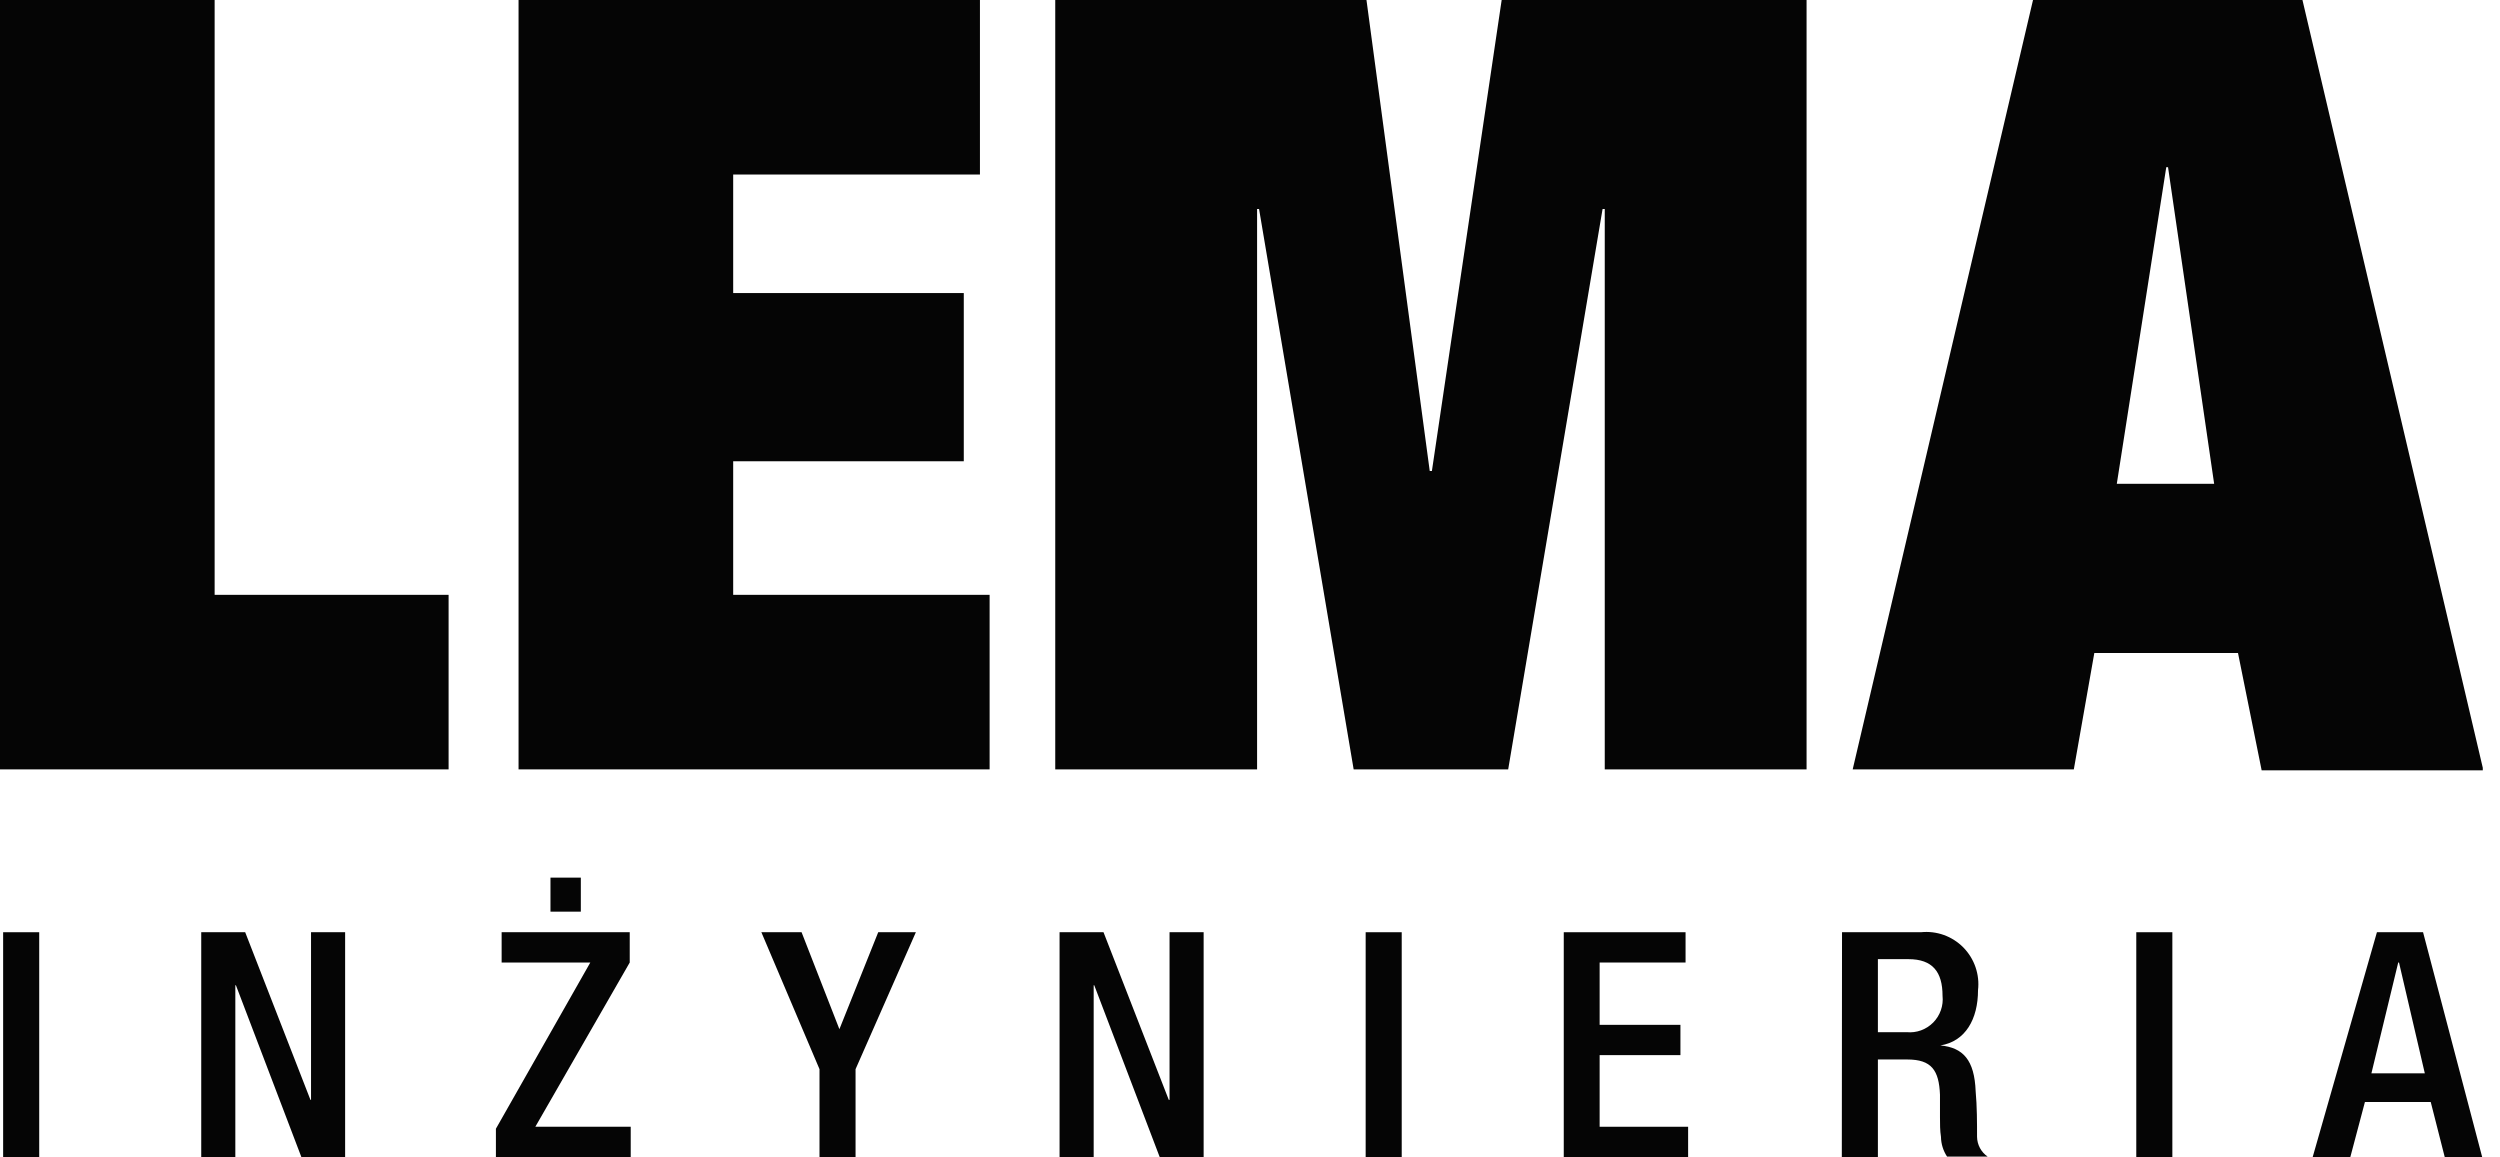
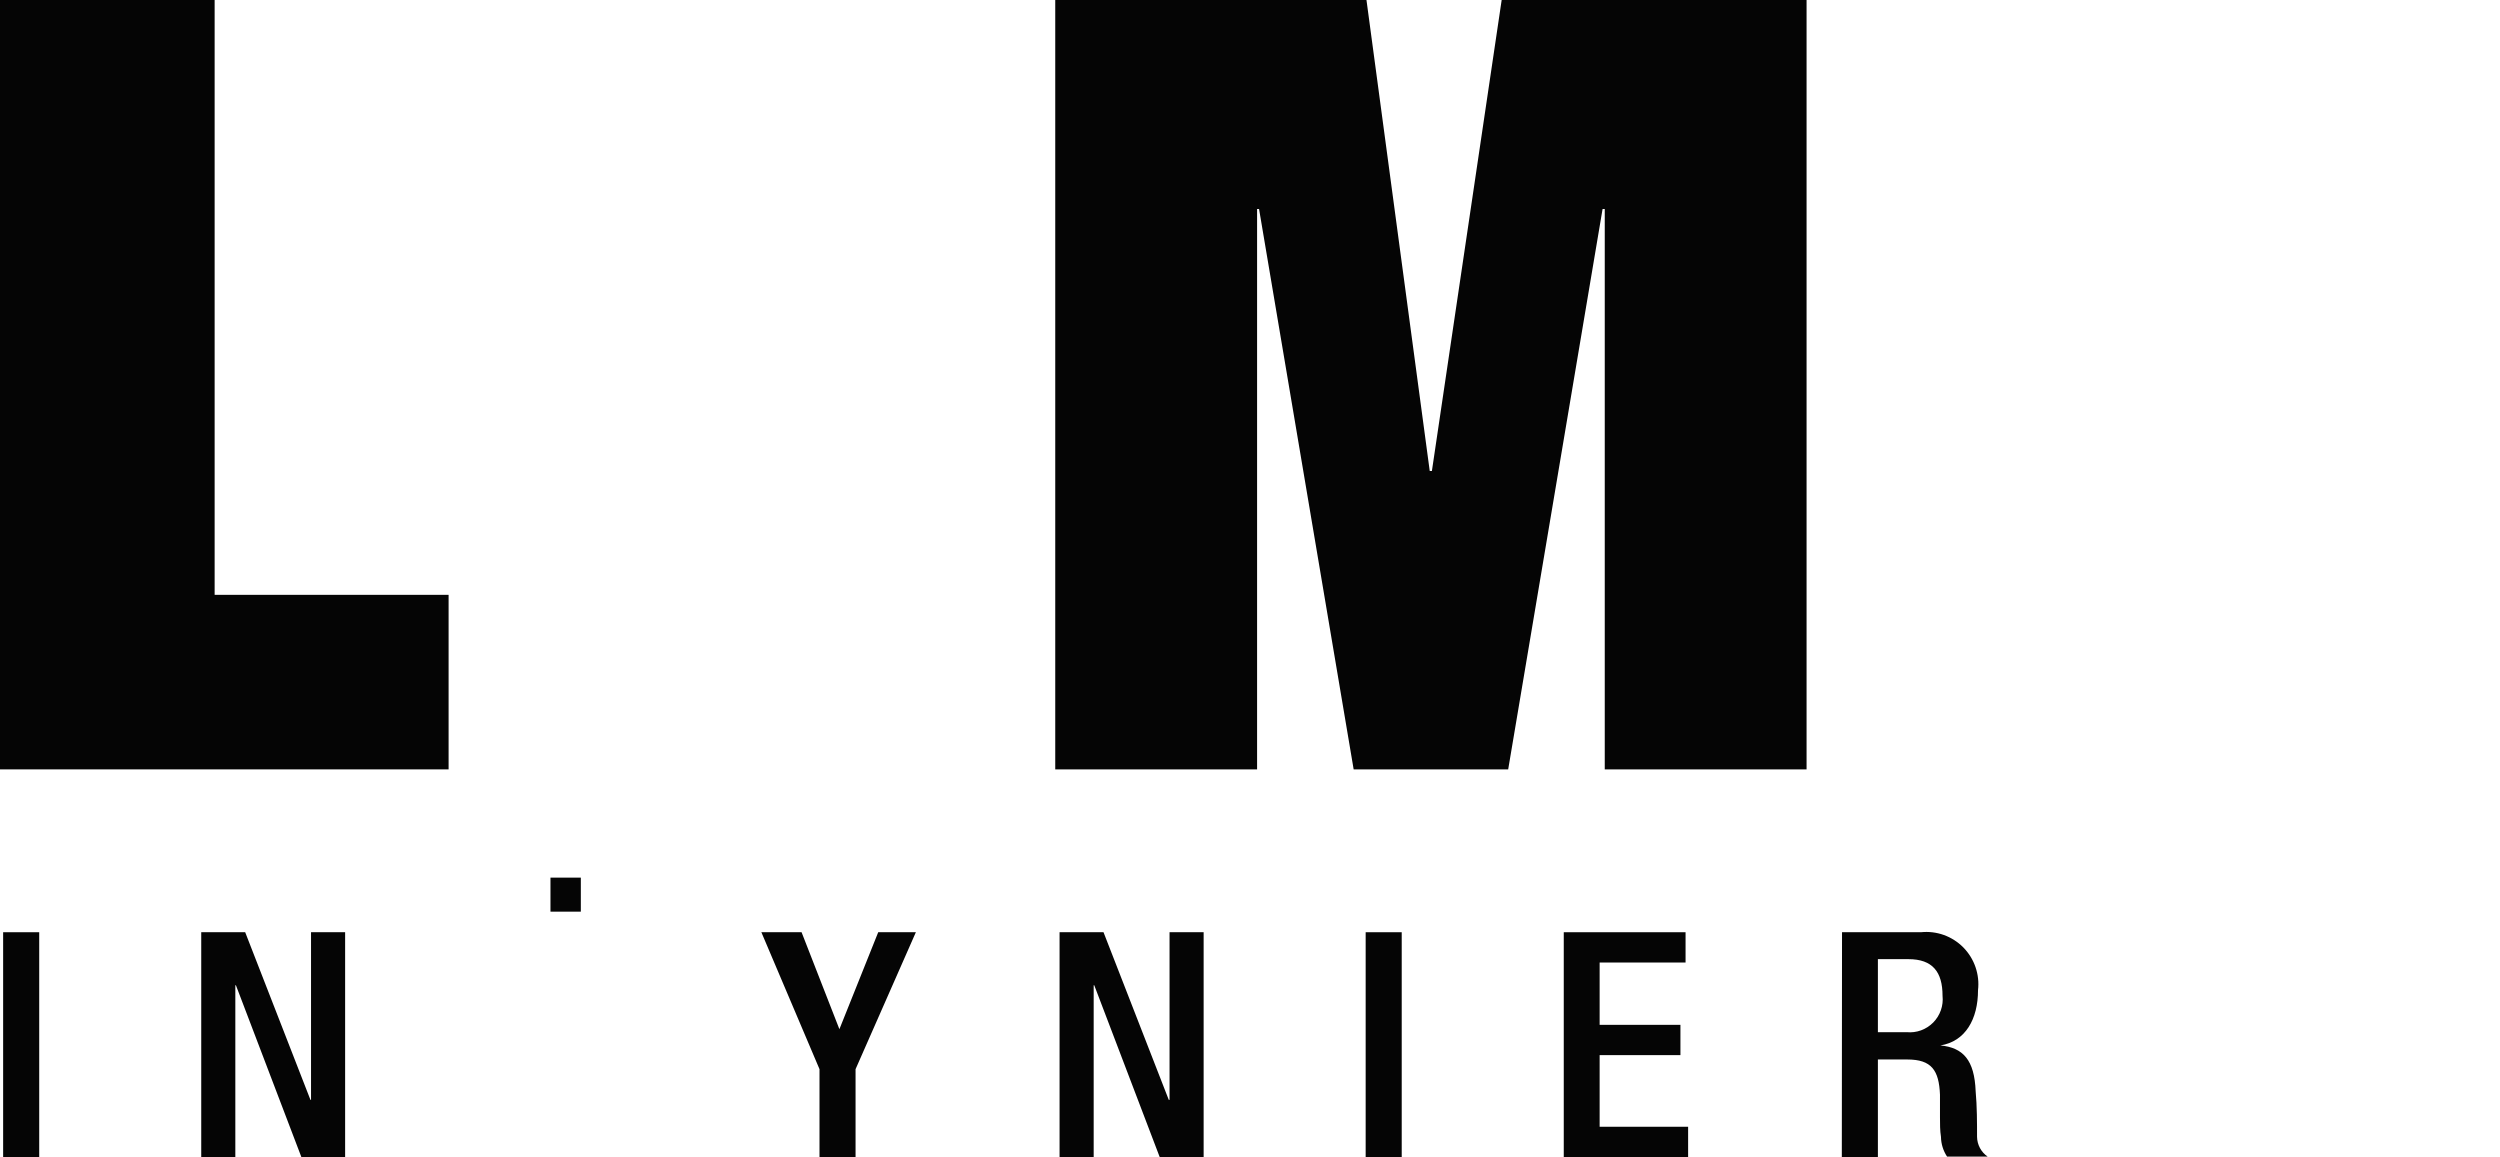
<svg xmlns="http://www.w3.org/2000/svg" width="121" height="56" viewBox="0 0 121 56" fill="none">
  <g clip-path="url(#clip0_1430_2645)">
    <path d="M41.409 56V51.748L44.328 45.12H42.506L40.627 49.813L38.796 45.12H36.85L39.664 51.748V56H41.409Z" fill="#050505" />
-     <path d="M47.429 8.447V0H25.098V37.238H47.897V28.79H35.486V22.325H46.647V14.184H35.486V8.447H47.429Z" fill="#050505" />
    <path d="M81.581 46.586V45.12H75.686V56H81.705V54.535H77.422V51.068H81.333V49.602H77.422V46.586H81.581Z" fill="#050505" />
    <path d="M28.112 42.477H26.643V44.124H28.112V42.477Z" fill="#050505" />
    <path d="M1.898 45.12H0.152V56H1.898V45.12Z" fill="#050505" />
-     <path d="M24.002 56H30.527V54.535H25.91L30.479 46.586V45.12H24.279V46.586H28.571L24.002 54.631V56Z" fill="#050505" />
    <path d="M87.438 0H72.681L69.304 22.795H69.199L66.137 0H51.074V37.238H60.843V10.114H60.938L65.517 37.238H72.996L77.565 10.114H77.67V37.238H87.438V0Z" fill="#050505" />
    <path d="M15.025 53.232L11.867 45.12H9.74V56H11.39V47.687H11.419L14.586 56H16.704V45.12H15.054V53.232H15.025Z" fill="#050505" />
    <path d="M0 0V37.238H21.712V28.79H10.388V0H0Z" fill="#050505" />
-     <path d="M105.142 45.12H103.396V56H105.142V45.12Z" fill="#050505" />
-     <path d="M111.934 56H113.756L114.462 53.338H117.648L118.325 56H120.137L117.276 45.12H115.043L111.934 56ZM116.112 46.586L117.361 51.949H114.776L116.074 46.586H116.112Z" fill="#050505" />
    <path d="M89.144 56.001H90.89V51.279H92.312C93.485 51.279 93.847 51.796 93.895 52.984C93.895 53.386 93.895 53.75 93.895 54.066C93.895 54.382 93.895 54.727 93.943 55.024C93.948 55.365 94.051 55.697 94.239 55.981H96.204C96.048 55.875 95.92 55.732 95.83 55.565C95.741 55.399 95.692 55.213 95.689 55.024C95.689 54.372 95.689 53.539 95.622 52.821C95.564 51.298 95.011 50.704 93.914 50.599C95.126 50.407 95.736 49.325 95.736 47.927C95.78 47.55 95.738 47.169 95.615 46.81C95.492 46.452 95.29 46.126 95.025 45.856C94.759 45.587 94.436 45.381 94.081 45.253C93.725 45.126 93.345 45.081 92.97 45.12H89.154L89.144 56.001ZM90.89 46.423H92.369C93.533 46.423 94.019 47.036 94.019 48.195C94.044 48.431 94.017 48.669 93.939 48.893C93.861 49.117 93.734 49.321 93.568 49.49C93.401 49.658 93.2 49.788 92.978 49.869C92.756 49.95 92.518 49.98 92.283 49.957H90.89V46.423Z" fill="#050505" />
-     <path d="M111.439 0H98.398L89.67 37.238H100.373L101.365 31.606H108.319L109.464 37.285H120.196L111.439 0ZM102.453 23.417L104.847 8.093H104.933L107.165 23.417H102.453Z" fill="#050505" />
    <path d="M56.568 53.232L53.41 45.12H51.283V56H52.934V47.687H52.962L56.129 56H58.256V45.12H56.606V53.232H56.568Z" fill="#050505" />
    <path d="M67.843 45.12H66.098V56H67.843V45.12Z" fill="#050505" />
  </g>
  <defs>
    <clipPath id="clip0_1430_2645">
      <rect width="120.167" height="56" fill="white" />
    </clipPath>
  </defs>
</svg>